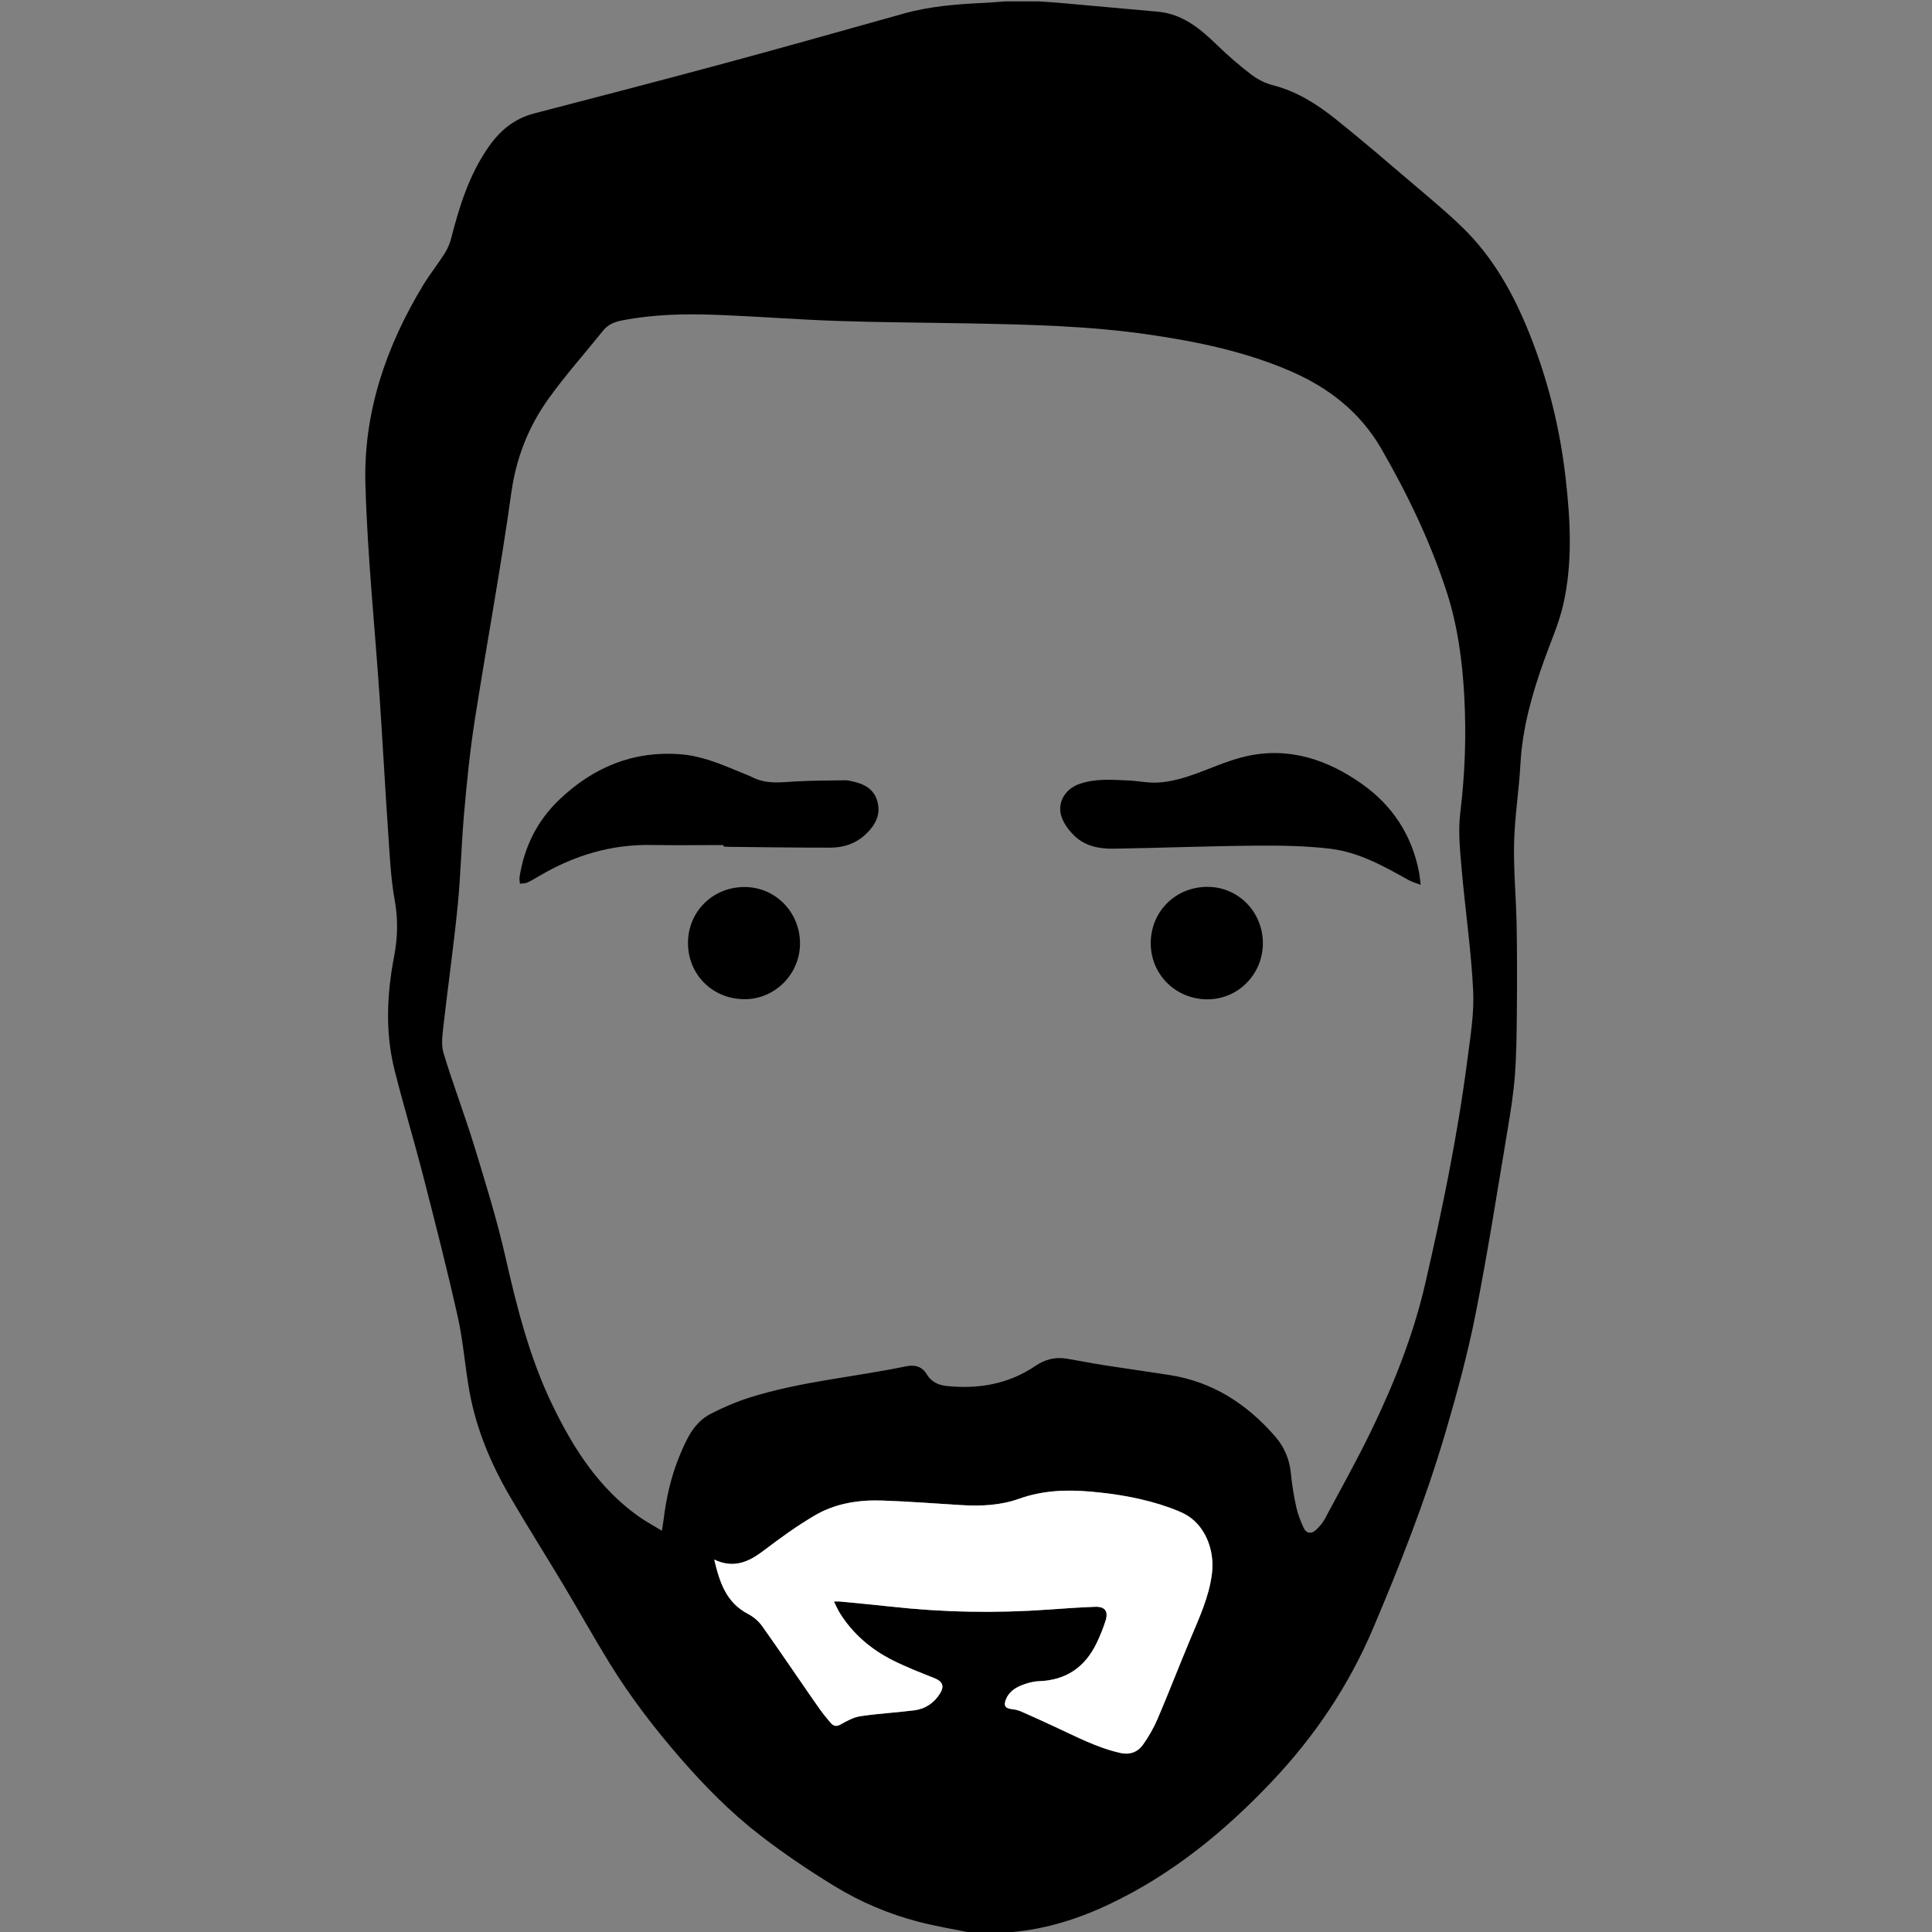
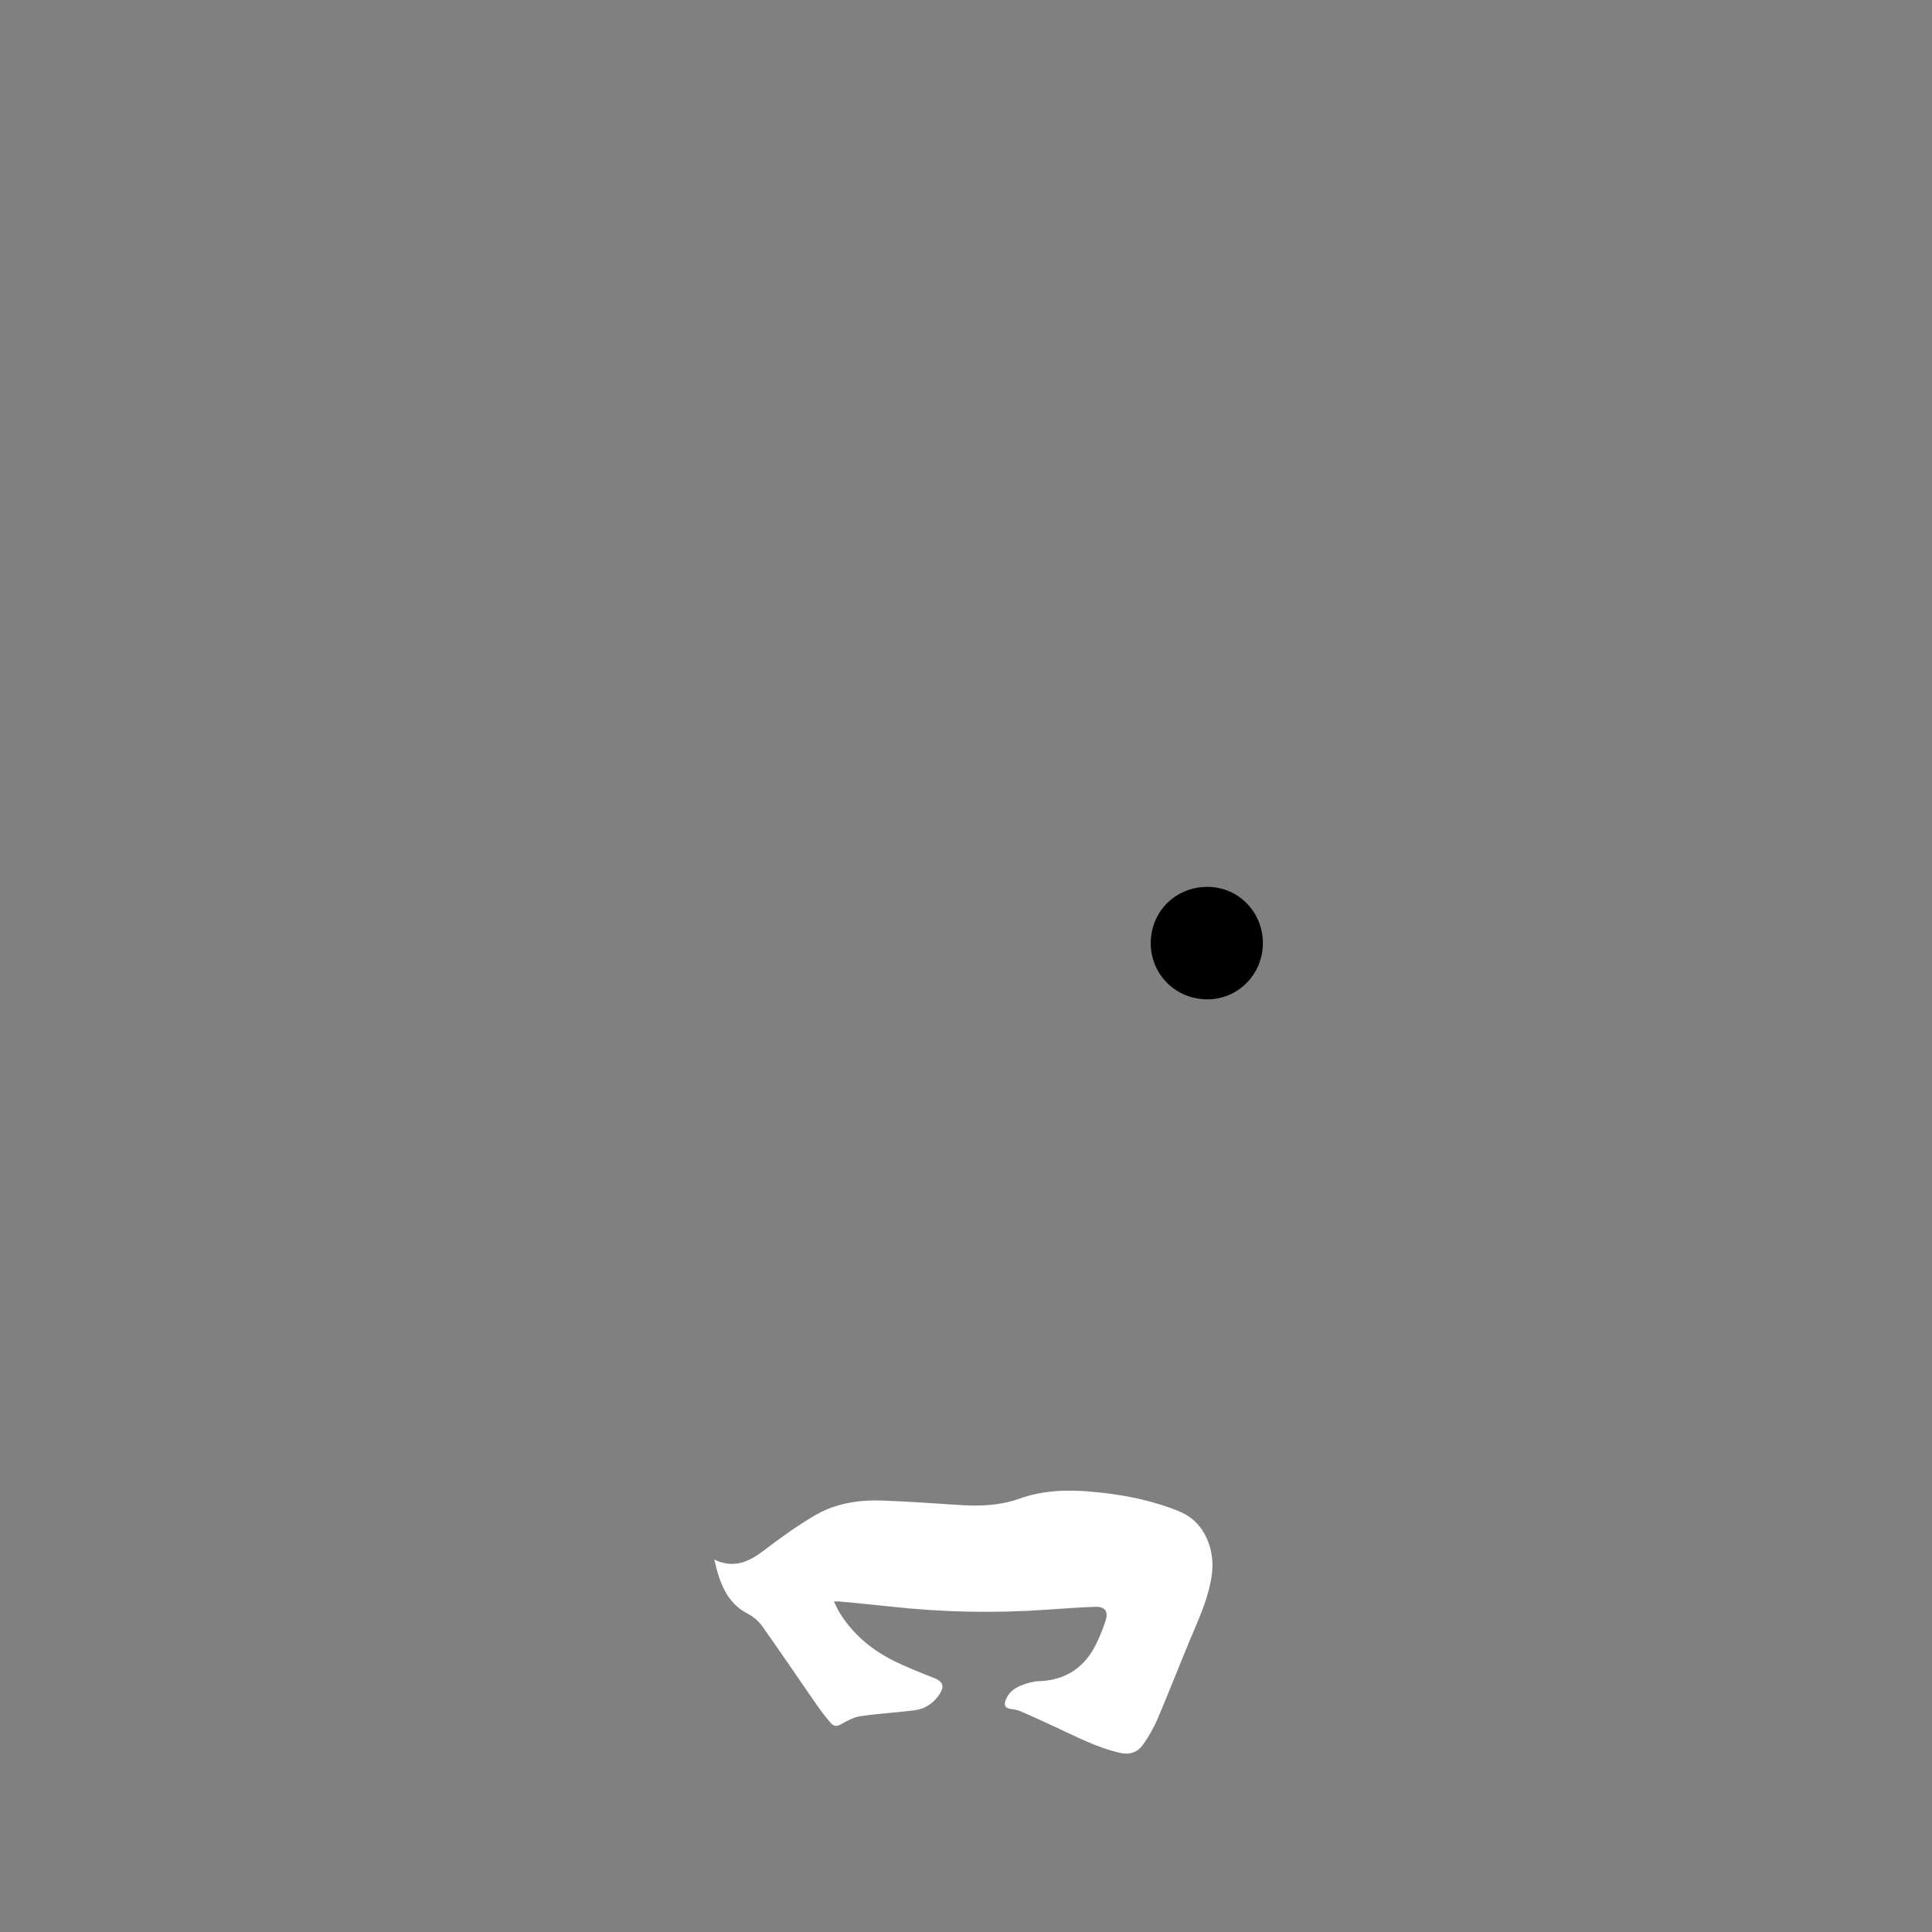
<svg xmlns="http://www.w3.org/2000/svg" version="1.1" id="Layer_1" x="0px" y="0px" width="1386px" height="1386px" viewBox="0 0 1386 1386" enable-background="new 0 0 1386 1386" xml:space="preserve">
  <rect x="0" y="0" width="1386" height="1386" fill="#808080" stroke="none" />
  <g>
-     <path fill-rule="evenodd" clip-rule="evenodd" d="M699,1387c-13.488-2.767-27.131-4.947-40.431-8.435   c-21.156-5.547-41.323-14.097-59.912-25.473c-18.626-11.397-36.847-23.677-54.085-37.063   c-20.596-15.994-38.935-34.593-56.104-54.319c-18.888-21.7-36.347-44.446-51.407-68.941   c-11.216-18.242-21.623-36.979-32.619-55.359c-12.788-21.373-26.134-42.417-38.672-63.934   c-13.632-23.394-24.057-48.214-28.932-74.977c-3.248-17.829-4.476-36.069-8.418-53.721c-7.538-33.753-16.135-67.278-24.739-100.783   c-6.534-25.444-14.145-50.614-20.575-76.084c-6.845-27.113-5.605-54.55-0.383-81.736c2.61-13.587,2.921-26.641,0.436-40.388   c-2.887-15.967-3.575-32.363-4.693-48.61c-2.204-32.042-3.904-64.118-6.071-96.163c-3.468-51.293-8.838-102.525-10.262-153.87   c-1.421-51.267,14.837-98.615,41.305-142.365c4.803-7.938,10.651-15.24,15.628-23.082c2.095-3.301,3.679-7.114,4.647-10.91   c5.904-23.16,13.046-45.753,26.961-65.633c8.202-11.717,18.505-20.144,32.676-23.819c46.073-11.952,92.136-23.952,138.085-36.366   c42.388-11.451,84.637-23.421,126.924-35.244c19.236-5.379,38.961-6.812,58.772-7.722C711.761,1.789,716.378,1.34,721,1   c8,0,16,0,24,0c4.949,0.339,9.905,0.593,14.846,1.031c23.525,2.088,47.042,4.268,70.569,6.33   c17.811,1.562,30.439,12.076,42.595,23.846c7.734,7.489,15.907,14.604,24.452,21.146c4.517,3.457,9.993,6.332,15.479,7.725   c17.071,4.335,31.538,13.433,44.946,24.116c18.957,15.105,37.316,30.968,55.781,46.684c11.875,10.107,23.913,20.084,35.118,30.907   c22.414,21.651,37.148,48.216,48.604,77.01c13.265,33.338,21.729,67.658,25.787,103.293c3.452,30.302,5.084,60.542-1.669,90.429   c-3.086,13.656-8.956,26.693-13.699,39.963c-8.65,24.2-15.646,48.7-17.056,74.621c-1.029,18.93-4.117,37.775-4.556,56.699   c-0.453,19.591,1.464,39.225,1.825,58.85c0.387,20.971,0.341,41.954,0.154,62.929c-0.133,14.966-0.268,29.968-1.405,44.877   c-0.997,13.071-3.054,26.093-5.23,39.038c-7.424,44.148-14.269,88.42-22.99,132.315c-5.728,28.83-13.473,57.34-21.8,85.556   c-14.091,47.744-32.281,94.033-51.731,139.862c-17.566,41.391-42.227,77.874-73.064,110.354   c-33.668,35.459-71.086,66.03-115.519,87.186c-22.533,10.728-46.086,18.247-71.142,20.35c-1.446,0.121-2.865,0.582-4.297,0.885   C713.667,1387,706.333,1387,699,1387z M474.814,1098.124c0.559-3.494,0.967-5.598,1.222-7.719   c1.914-15.94,5.445-31.524,11.615-46.341c4.869-11.693,10.179-23.602,22.181-29.791c8.976-4.628,18.399-8.671,28.022-11.71   c36.502-11.529,74.739-14.631,112.036-22.358c6.007-1.245,11.453-0.251,15.058,5.834c3.068,5.179,8.181,7.622,14.064,8.238   c22.879,2.393,44.474-1.263,63.798-14.4c6.864-4.666,14.146-6.512,22.216-5.21c8.696,1.403,17.331,3.194,26.034,4.554   c15.917,2.486,31.877,4.701,47.797,7.171c31.044,4.817,55.677,20.791,75.959,44.122c6.604,7.598,10.318,16.443,11.277,26.623   c0.764,8.101,2.128,16.188,3.88,24.137c1.128,5.12,3.104,10.136,5.322,14.909c1.853,3.987,5.425,4.438,8.61,1.524   c2.522-2.309,4.901-5.047,6.506-8.043c11.447-21.37,23.309-42.552,33.835-64.375c16.138-33.459,29.769-67.923,38.17-104.291   c12.251-53.035,23.234-106.31,30.217-160.32c2.151-16.642,5.021-33.528,4.207-50.139c-1.422-29.041-5.729-57.929-8.243-86.932   c-1.162-13.405-2.629-27.134-1.016-40.357c3.404-27.902,4.401-55.747,2.888-83.735c-1.398-25.854-4.896-51.472-13.001-76.088   c-11.731-35.629-27.914-69.357-46.697-101.788c-14.963-25.836-37.325-43.347-64.407-55.145   c-32.773-14.277-67.419-21.438-102.565-26.531c-42.781-6.201-85.904-7.147-129.026-7.965c-31.311-0.594-62.638-0.695-93.932-1.76   c-29.271-0.996-58.495-3.321-87.764-4.401c-22.308-0.822-44.621-0.275-66.685,4.002c-5.396,1.046-10.091,2.822-13.657,7.267   c-13.179,16.424-27.288,32.175-39.491,49.289c-14.292,20.046-22.992,42.271-26.478,67.353c-7.6,54.697-17.78,109.03-26.289,163.608   c-3.378,21.673-5.538,43.564-7.487,65.424c-1.995,22.375-2.448,44.894-4.674,67.24c-2.853,28.637-6.938,57.148-10.176,85.75   c-0.74,6.53-1.78,13.688,0.05,19.73c6.847,22.609,15.335,44.721,22.249,67.312c8.023,26.218,16.157,52.491,22.216,79.2   c8.266,36.437,17.386,72.384,33.778,106.217c15.024,31.01,33.184,59.413,61.836,79.725   C463.318,1091.532,468.824,1094.467,474.814,1098.124z M598.247,1148.88c2.055,0,3.021-0.08,3.972,0.013   c12.087,1.177,24.185,2.252,36.253,3.599c37.833,4.223,75.722,4.924,113.688,2.21c11.119-0.795,22.246-1.585,33.384-1.992   c7.221-0.263,9.771,3.244,7.526,10.168c-1.736,5.359-3.855,10.639-6.288,15.721c-8.356,17.461-22.043,26.872-41.687,27.499   c-4.063,0.13-8.247,1.354-12.073,2.849c-4.997,1.95-9.404,5.015-11.468,10.382c-1.675,4.354-0.333,6.244,4.282,6.769   c2.282,0.26,4.626,0.796,6.724,1.709c7.762,3.381,15.441,6.954,23.137,10.487c15.707,7.212,30.989,15.449,48.071,19.268   c6.842,1.53,12.492-0.683,16.264-6.021c4.087-5.786,7.694-12.076,10.473-18.589c8.02-18.802,15.368-37.888,23.267-56.742   c6.425-15.34,13.525-30.399,15.647-47.173c2.269-17.939-5.61-35.591-19.546-42.892c-3.375-1.768-6.964-3.181-10.558-4.472   c-18.449-6.629-37.621-9.917-57.055-11.606c-17.349-1.51-34.405-0.871-51.236,5.159c-13.06,4.679-27.034,5.38-40.95,4.553   c-19.07-1.134-38.129-2.649-57.216-3.296c-16.855-0.57-33.513,2.014-48.193,10.602c-12.832,7.506-24.971,16.321-36.83,25.329   c-10.656,8.094-21.396,13.09-35.438,6.42c3.865,16.396,8.622,30.865,24.219,38.978c3.843,1.999,7.563,5.131,10.07,8.648   c12.21,17.134,23.953,34.6,35.941,51.892c3.686,5.315,7.353,10.689,11.566,15.573c1.964,2.275,3.978,5.911,8.619,3.305   c4.532-2.545,9.406-5.267,14.415-6.025c12.812-1.94,25.814-2.591,38.681-4.23c7.967-1.016,14.297-5.332,18.523-12.217   c3.237-5.272,1.617-8.573-3.979-10.812c-10.164-4.064-20.429-8.014-30.179-12.943c-15.516-7.845-28.469-18.895-37.798-33.795   C600.962,1154.783,599.868,1152.101,598.247,1148.88z" />
    <path fill-rule="evenodd" clip-rule="evenodd" fill="#FFFFFF" d="M598.247,1148.88c1.621,3.221,2.715,5.903,4.229,8.323   c9.329,14.9,22.282,25.95,37.798,33.795c9.75,4.93,20.015,8.879,30.179,12.943c5.597,2.239,7.217,5.54,3.979,10.812   c-4.227,6.885-10.557,11.201-18.523,12.217c-12.866,1.64-25.868,2.29-38.681,4.23c-5.009,0.759-9.883,3.48-14.415,6.025   c-4.642,2.606-6.655-1.029-8.619-3.305c-4.214-4.884-7.881-10.258-11.566-15.573c-11.988-17.292-23.731-34.758-35.941-51.892   c-2.507-3.518-6.228-6.649-10.07-8.648c-15.597-8.112-20.354-22.582-24.219-38.978c14.042,6.67,24.781,1.674,35.438-6.42   c11.859-9.008,23.998-17.823,36.83-25.329c14.681-8.588,31.338-11.172,48.193-10.602c19.087,0.646,38.146,2.162,57.216,3.296   c13.916,0.827,27.891,0.126,40.95-4.553c16.831-6.03,33.888-6.669,51.236-5.159c19.434,1.689,38.605,4.978,57.055,11.606   c3.594,1.291,7.183,2.704,10.558,4.472c13.936,7.301,21.814,24.952,19.546,42.892c-2.122,16.773-9.223,31.833-15.647,47.173   c-7.898,18.854-15.247,37.94-23.267,56.742c-2.778,6.513-6.386,12.803-10.473,18.589c-3.771,5.339-9.422,7.552-16.264,6.021   c-17.082-3.818-32.364-12.056-48.071-19.268c-7.695-3.533-15.375-7.106-23.137-10.487c-2.098-0.913-4.441-1.449-6.724-1.709   c-4.615-0.524-5.957-2.415-4.282-6.769c2.063-5.367,6.471-8.432,11.468-10.382c3.826-1.494,8.01-2.719,12.073-2.849   c19.644-0.627,33.33-10.038,41.687-27.499c2.433-5.082,4.552-10.361,6.288-15.721c2.244-6.924-0.306-10.431-7.526-10.168   c-11.138,0.407-22.265,1.197-33.384,1.992c-37.967,2.714-75.855,2.013-113.688-2.21c-12.068-1.347-24.166-2.422-36.253-3.599   C601.269,1148.8,600.302,1148.88,598.247,1148.88z" />
-     <path fill-rule="evenodd" clip-rule="evenodd" d="M1019.171,634.772c-3.739-1.455-6.37-2.141-8.665-3.425   c-17.733-9.93-35.69-19.989-56.069-22.452c-17.925-2.165-36.175-2.374-54.271-2.221c-33.786,0.286-67.562,1.629-101.348,2.164   c-10.293,0.163-20.443-1.826-28.199-9.355c-3.48-3.378-6.626-7.582-8.522-12.011c-4.43-10.347,1.119-21.139,12.21-25.047   c11.464-4.039,23.336-3.031,35.123-2.52c7.144,0.31,14.314,1.93,21.381,1.49c7.13-0.443,14.346-2.087,21.17-4.297   c14.19-4.596,27.815-11.402,42.269-14.623c30.457-6.786,57.969,2.376,82.811,19.939c21.92,15.499,35.743,36.628,40.913,63.156   C1018.465,628.101,1018.649,630.689,1019.171,634.772z" />
-     <path fill-rule="evenodd" clip-rule="evenodd" d="M518.997,606.238c-17.311,0-34.626,0.243-51.932-0.055   c-28.976-0.497-55.462,7.627-80.203,22.24c-2.854,1.687-5.717,3.403-8.736,4.744c-1.521,0.675-3.401,0.537-5.12,0.768   c-0.112-1.577-0.528-3.201-0.29-4.724c3.376-21.554,12.562-40.255,28.347-55.373c24.359-23.331,53.147-35.393,87.271-32.723   c14.277,1.117,27.441,6.423,40.497,11.908c3.834,1.61,7.771,3.004,11.498,4.832c9.816,4.818,20.056,3.35,30.38,2.743   c11.934-0.701,23.913-0.633,35.874-0.823c1.477-0.023,2.976,0.346,4.438,0.651c8.576,1.794,15.948,5.327,18.443,14.602   c2.546,9.459-1.524,16.876-8.149,23.213c-7.101,6.794-15.882,9.837-25.455,9.85c-24.458,0.032-48.916-0.353-73.374-0.585   c-1.163-0.012-2.325-0.163-3.487-0.249C518.998,606.918,518.998,606.578,518.997,606.238z" />
    <path fill-rule="evenodd" clip-rule="evenodd" d="M905.978,676.721c-0.051,22.267-17.836,40.224-39.81,40.193   c-22.81-0.03-40.757-17.923-40.631-40.506c0.128-22.742,17.994-40.297,40.9-40.186   C888.435,636.329,906.028,654.349,905.978,676.721z" />
-     <path fill-rule="evenodd" clip-rule="evenodd" d="M493.562,676.584c-0.037-22.507,17.618-40.134,40.312-40.247   c22.237-0.111,40.069,17.929,40.045,40.51c-0.024,21.884-17.836,39.873-39.571,39.968   C511.411,716.915,493.6,699.345,493.562,676.584z" />
  </g>
</svg>